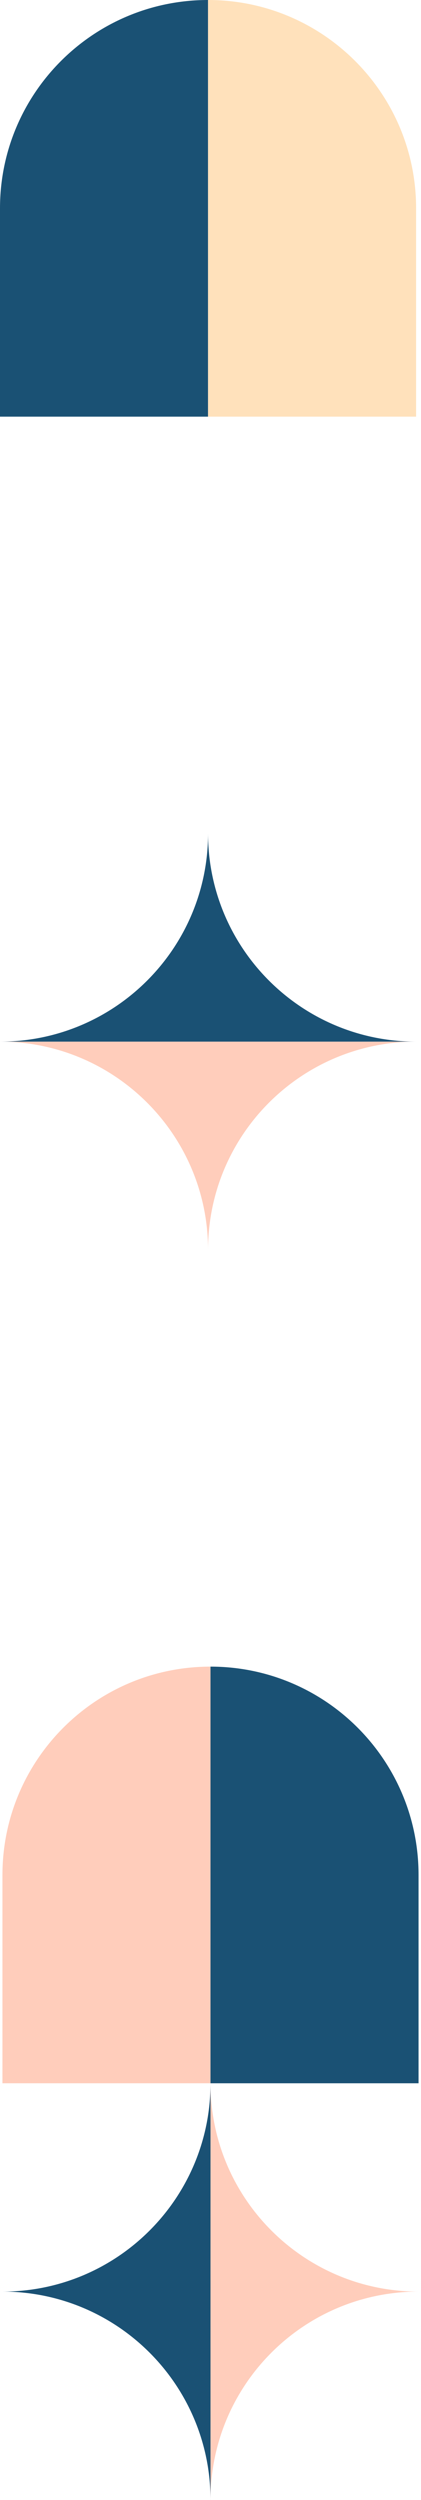
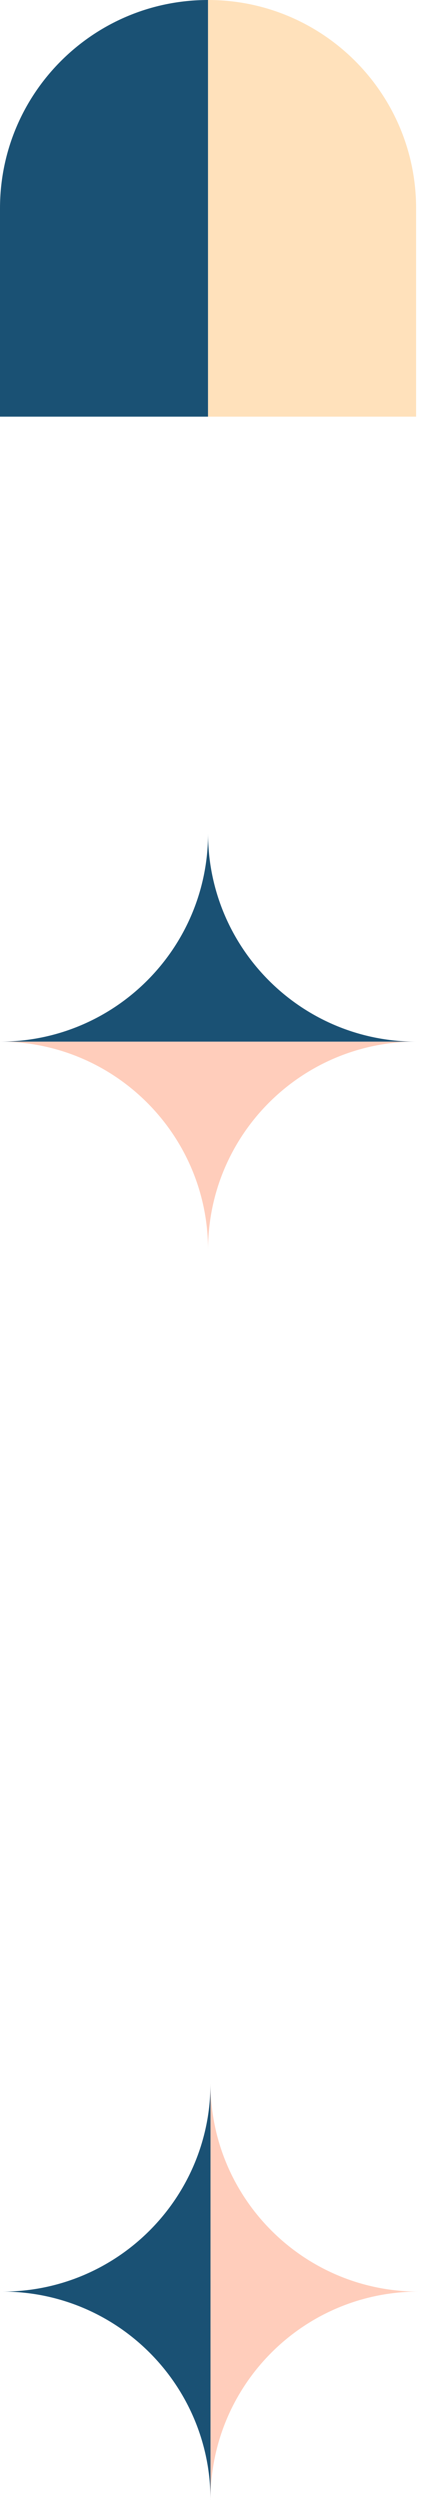
<svg xmlns="http://www.w3.org/2000/svg" width="172" height="1020" viewBox="0 0 172 1020" fill="none">
  <path fill-rule="evenodd" clip-rule="evenodd" d="M85 0C38.056 0 0 38.056 0 85V170H85V0Z" fill="#1A5174" />
  <path fill-rule="evenodd" clip-rule="evenodd" d="M85 0C131.944 0 170 38.056 170 85V170H85V0Z" fill="#FFE1BB" />
-   <path fill-rule="evenodd" clip-rule="evenodd" d="M86 680C39.056 680 1 718.056 1 765V850H86V680Z" fill="#FFCDBB" />
-   <path fill-rule="evenodd" clip-rule="evenodd" d="M86 680C132.944 680 171 718.056 171 765V850H86V680Z" fill="#1A5174" />
  <path fill-rule="evenodd" clip-rule="evenodd" d="M170 425C123.056 425 85 463.056 85 510C85 463.056 46.944 425 0 425H170Z" fill="#FFCDBB" />
  <path fill-rule="evenodd" clip-rule="evenodd" d="M85 340C85 386.944 46.944 425 0 425H170C123.056 425 85 386.944 85 340Z" fill="#1A5174" />
  <path fill-rule="evenodd" clip-rule="evenodd" d="M86 1020C86 973.056 124.056 935 171 935C124.056 935 86 896.944 86 850V1020Z" fill="#FFCDBB" />
  <path fill-rule="evenodd" clip-rule="evenodd" d="M86 850C86 896.944 47.944 935 1 935C47.944 935 86 973.056 86 1020V850Z" fill="#1A5174" />
</svg>